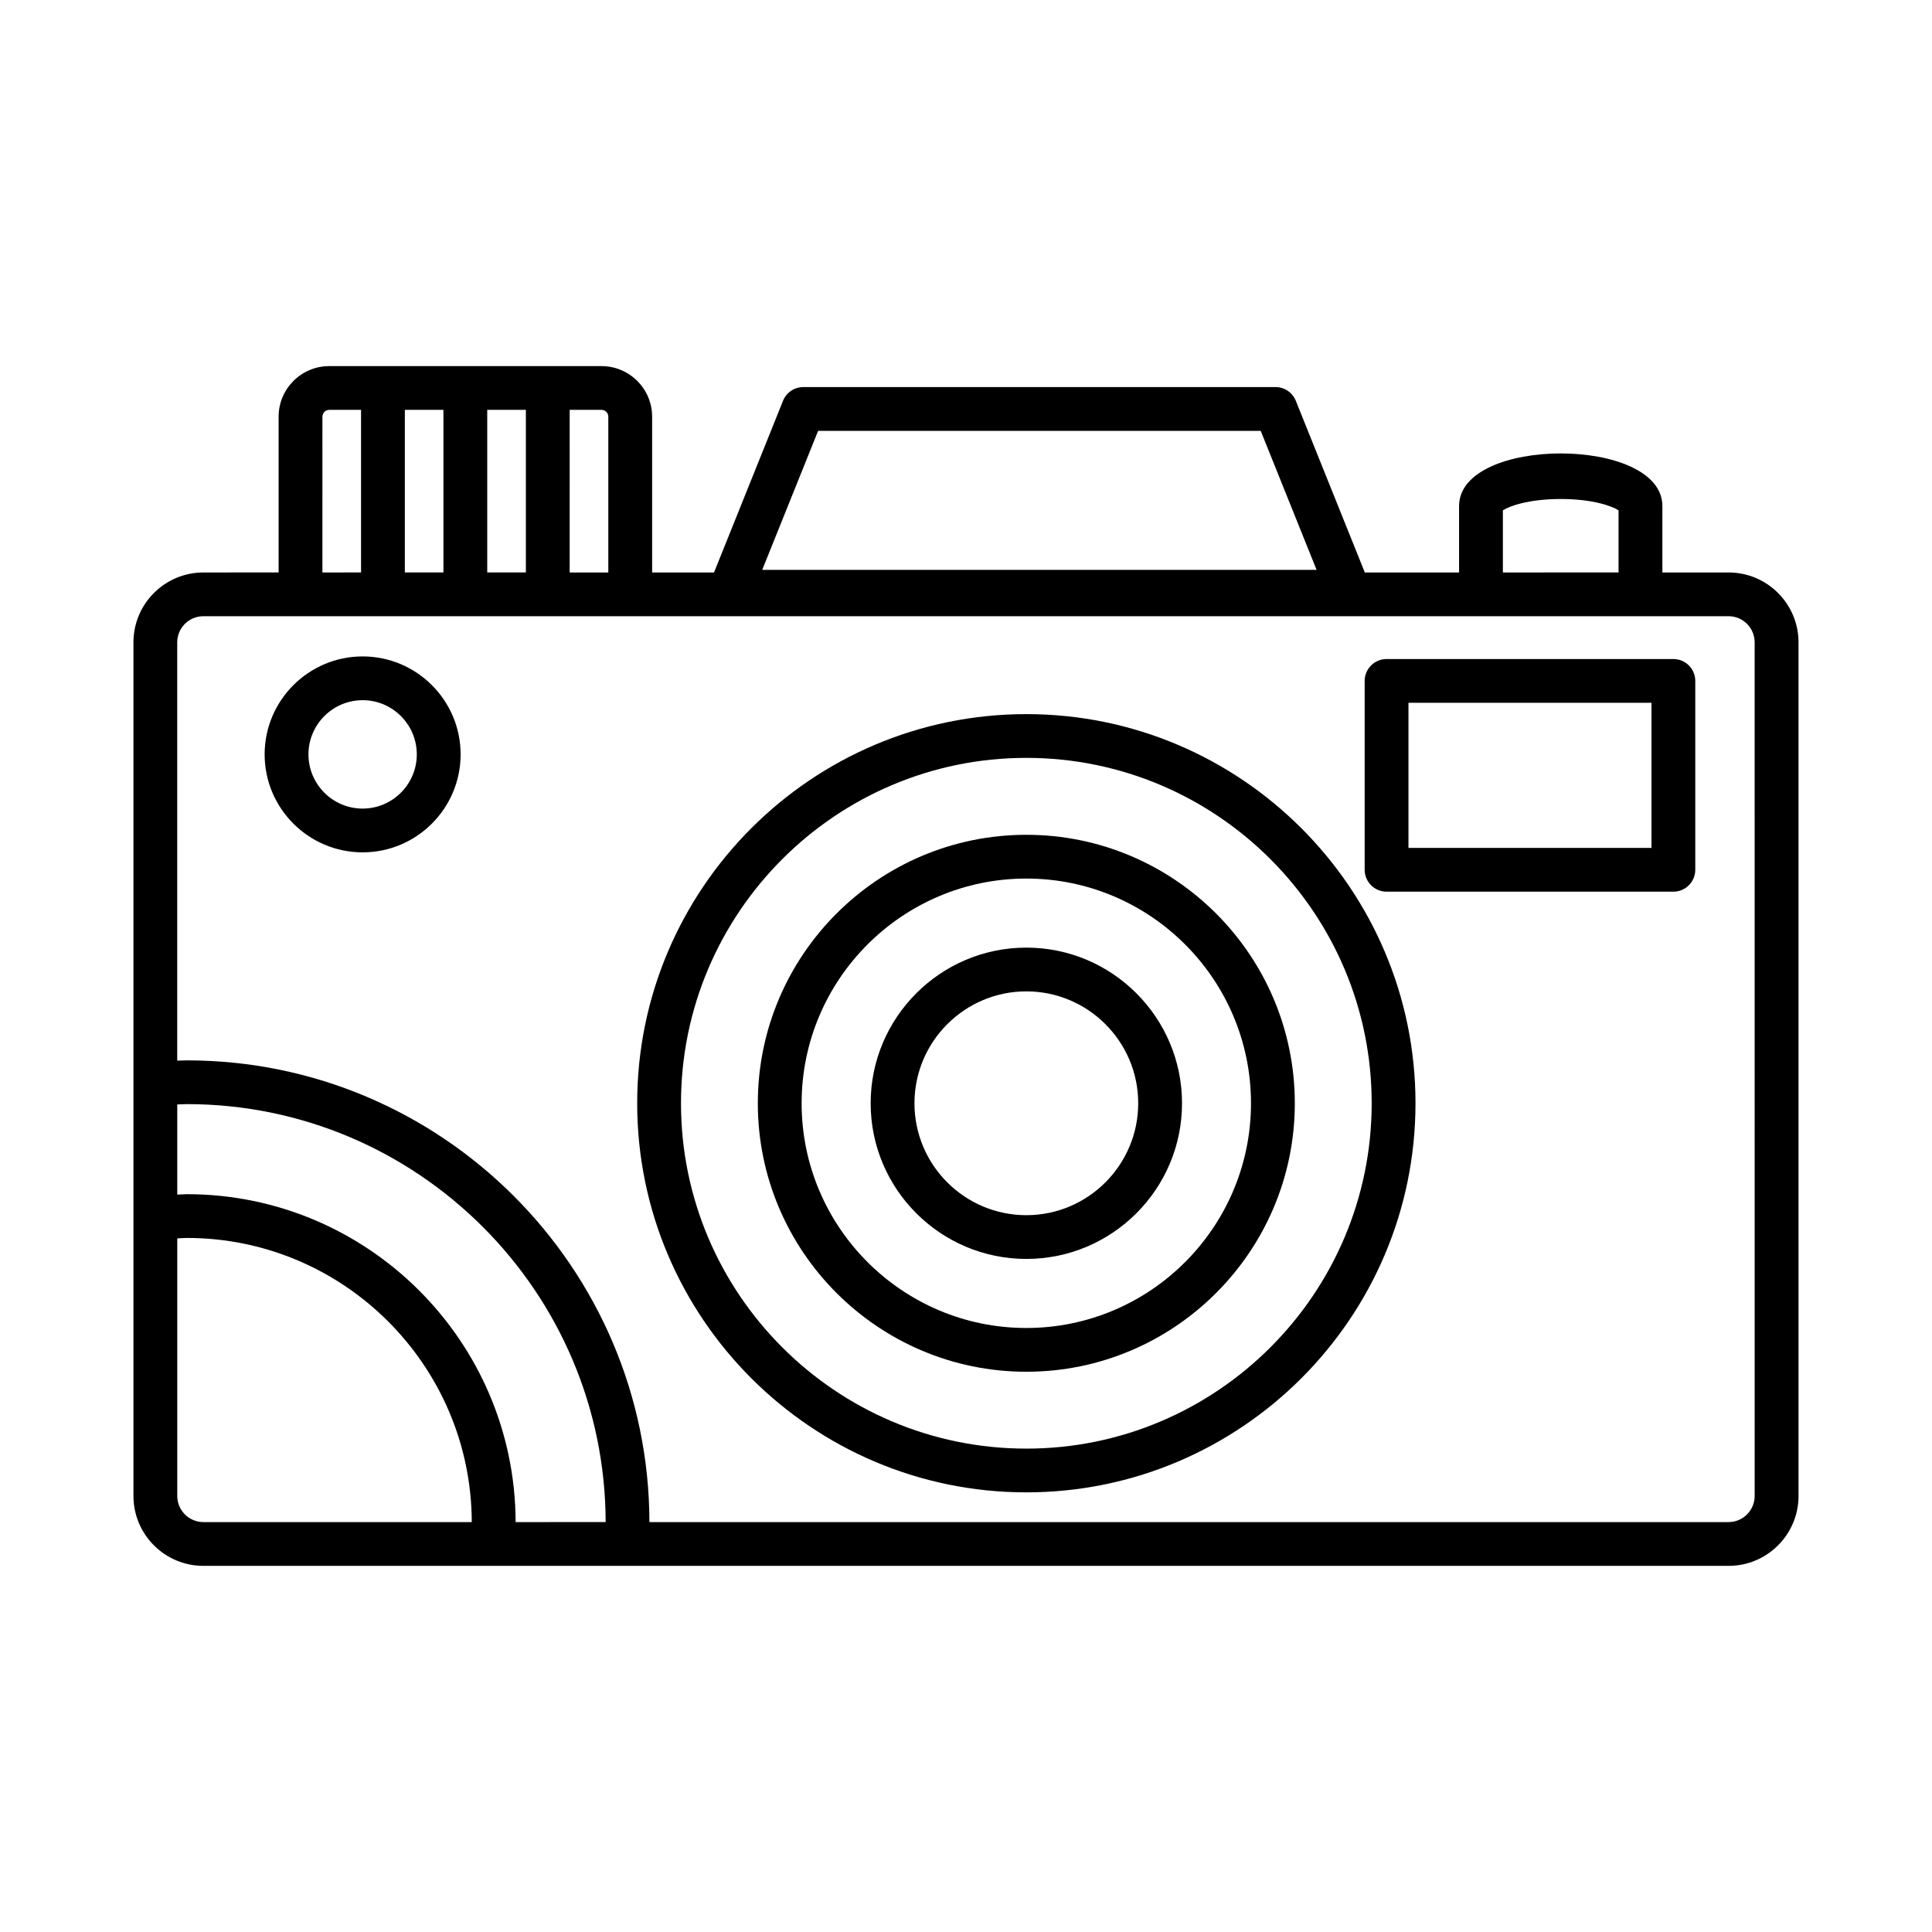
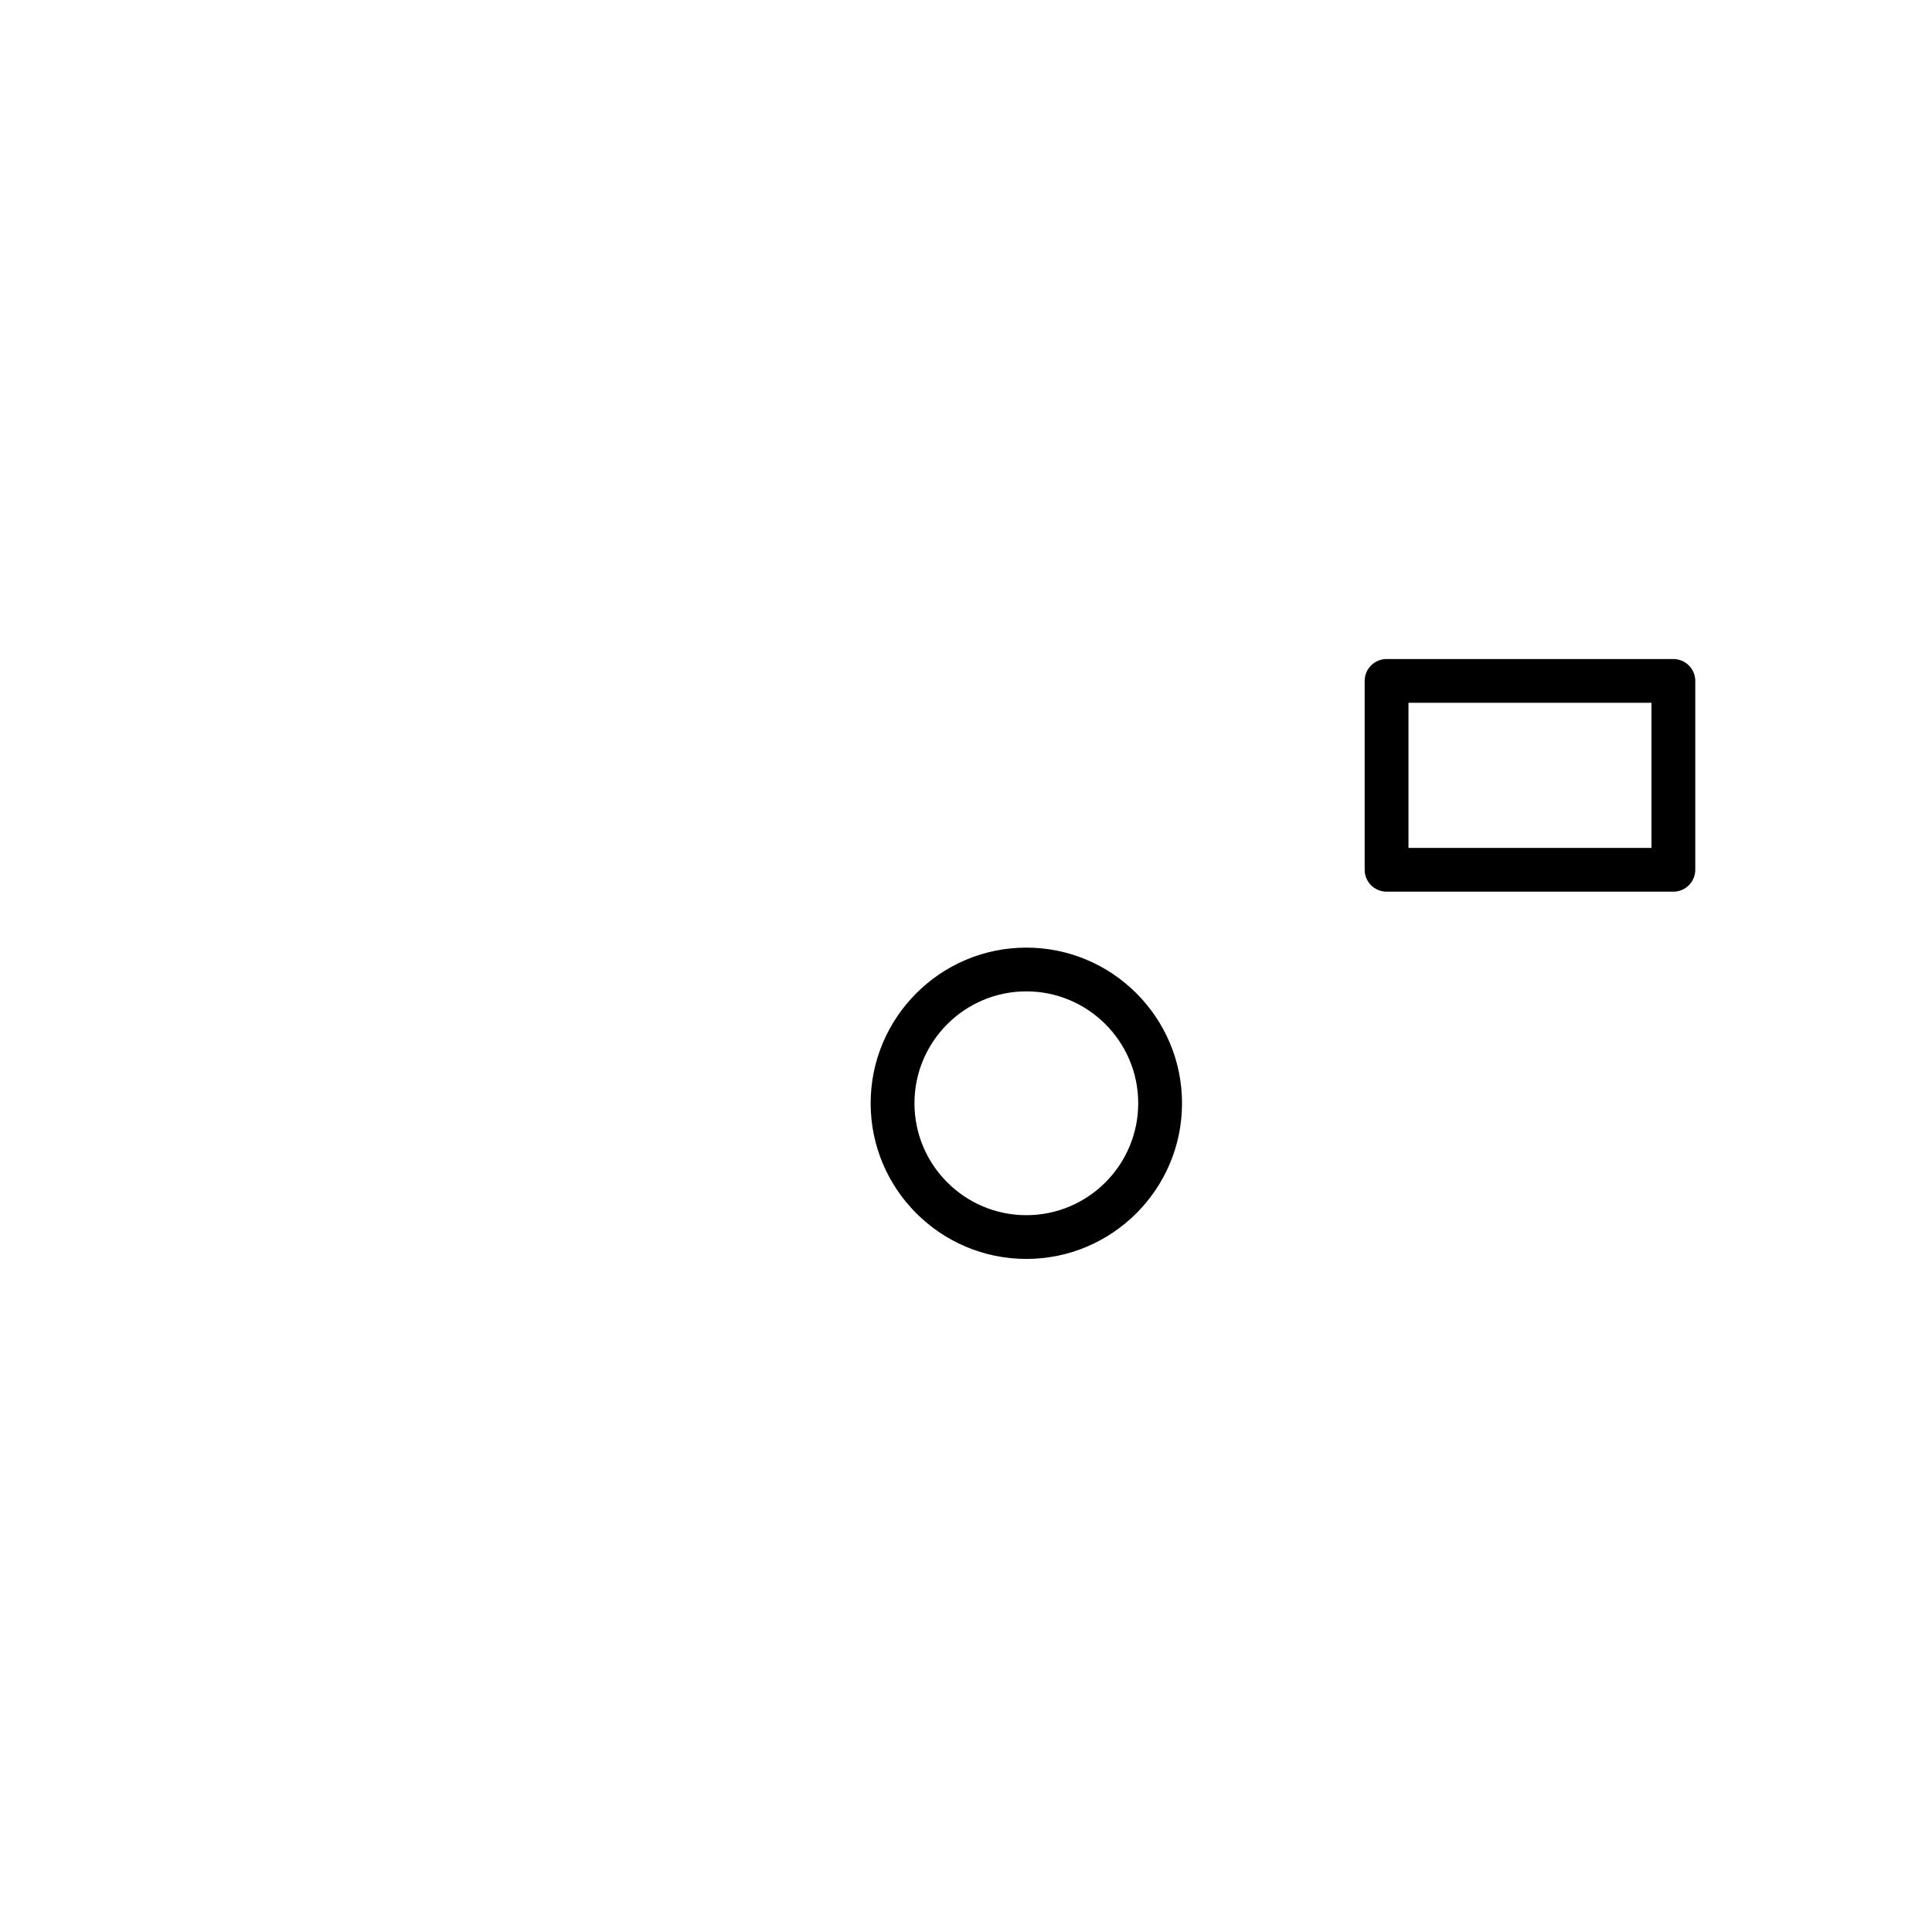
<svg xmlns="http://www.w3.org/2000/svg" fill="#000000" width="800px" height="800px" version="1.1" viewBox="144 144 512 512">
  <g>
-     <path d="m602.09 295.71h-17.543v-17.605c0-18.59-53.875-18.59-53.875 0v17.605h-24.98l-18.285-45.492c-0.879-2.203-3.016-3.641-5.379-3.641h-125.14c-2.363 0-4.504 1.438-5.379 3.641l-18.285 45.492h-16.402v-41.281c0-7.391-6.016-13.406-13.422-13.406l-72.141-0.004c-7.406 0-13.422 6.016-13.422 13.406v41.281l-19.934 0.004c-10.223 0-18.535 8.305-18.535 18.52v226.22c0 10.215 8.312 18.52 18.535 18.52h404.19c10.223 0 18.535-8.305 18.535-18.52l-0.004-226.22c0-10.219-8.309-18.52-18.531-18.52zm-59.809-16.469c1.613-1.07 6.711-3 15.332-3 8.609 0 13.707 1.934 15.32 3v16.465l-30.652 0.004zm-181.47-21.066h117.29l14.809 36.84h-146.91zm-65.84-5.559h8.426c1.004 0 1.812 0.812 1.812 1.812v41.281h-10.238zm-21.848 0h10.238v43.09h-10.238zm-21.832 0h10.223v43.09h-10.223zm-21.848 1.812c0-0.996 0.809-1.812 1.812-1.812h8.426v43.09l-10.238 0.004zm-31.543 292.94c-3.824 0-6.922-3.109-6.922-6.922v-68.262c0.852-0.027 1.691-0.117 2.547-0.117 41.562 0 75.367 33.766 75.5 75.305zm82.746 0c-0.129-47.938-39.16-86.898-87.121-86.898-0.859 0-1.695 0.098-2.547 0.121v-23.906c0.852-0.02 1.691-0.082 2.547-0.082 61.129 0 110.85 49.672 110.98 110.76zm328.36-6.922c0 3.816-3.102 6.922-6.922 6.922h-285.98c-0.129-67.492-55.074-122.36-122.59-122.36-0.863 0-1.695 0.062-2.547 0.078v-110.86c0-3.816 3.102-6.922 6.922-6.922l25.742-0.004h378.45c3.824 0 6.922 3.109 6.922 6.922z" />
-     <path d="m415.99 333.25c-56.859 0-103.13 46.262-103.13 103.12 0 56.863 46.27 103.12 103.13 103.12 56.859 0 103.13-46.262 103.13-103.12 0-56.863-46.27-103.12-103.13-103.12zm0 194.65c-50.461 0-91.52-41.059-91.52-91.527s41.059-91.527 91.52-91.527c50.461 0 91.52 41.059 91.52 91.527s-41.059 91.527-91.52 91.527z" />
-     <path d="m415.99 365.23c-39.234 0-71.16 31.914-71.16 71.148s31.93 71.148 71.16 71.148c39.234 0 71.148-31.914 71.148-71.148-0.004-39.234-31.914-71.148-71.148-71.148zm0 130.7c-32.836 0-59.551-26.719-59.551-59.551 0-32.832 26.719-59.551 59.551-59.551 32.832 0 59.535 26.719 59.535 59.551 0 32.832-26.703 59.551-59.535 59.551z" />
-     <path d="m415.99 395.13c-22.754 0-41.258 18.504-41.258 41.25s18.504 41.25 41.258 41.25c22.754 0 41.258-18.504 41.258-41.25s-18.508-41.25-41.258-41.25zm0 70.906c-16.352 0-29.648-13.301-29.648-29.656 0-16.352 13.293-29.656 29.648-29.656 16.352 0 29.648 13.301 29.648 29.656-0.004 16.352-13.297 29.656-29.648 29.656z" />
+     <path d="m415.99 395.13c-22.754 0-41.258 18.504-41.258 41.25s18.504 41.25 41.258 41.25c22.754 0 41.258-18.504 41.258-41.25s-18.508-41.25-41.258-41.25m0 70.906c-16.352 0-29.648-13.301-29.648-29.656 0-16.352 13.293-29.656 29.648-29.656 16.352 0 29.648 13.301 29.648 29.656-0.004 16.352-13.297 29.656-29.648 29.656z" />
    <path d="m587.46 318.65h-76.004c-3.199 0-5.805 2.598-5.805 5.797v50.059c0 3.199 2.606 5.797 5.805 5.797h76.004c3.199 0 5.805-2.598 5.805-5.797v-50.059c0-3.199-2.606-5.797-5.805-5.797zm-5.805 50.059h-64.395v-38.461h64.395z" />
-     <path d="m240.1 317.96c-14.312 0-25.969 11.645-25.969 25.961 0 14.312 11.652 25.961 25.969 25.961 14.312 0 25.969-11.645 25.969-25.961 0-14.316-11.652-25.961-25.969-25.961zm0 40.324c-7.914 0-14.355-6.441-14.355-14.363s6.441-14.363 14.355-14.363c7.914 0 14.355 6.441 14.355 14.363 0 7.918-6.441 14.363-14.355 14.363z" />
  </g>
</svg>